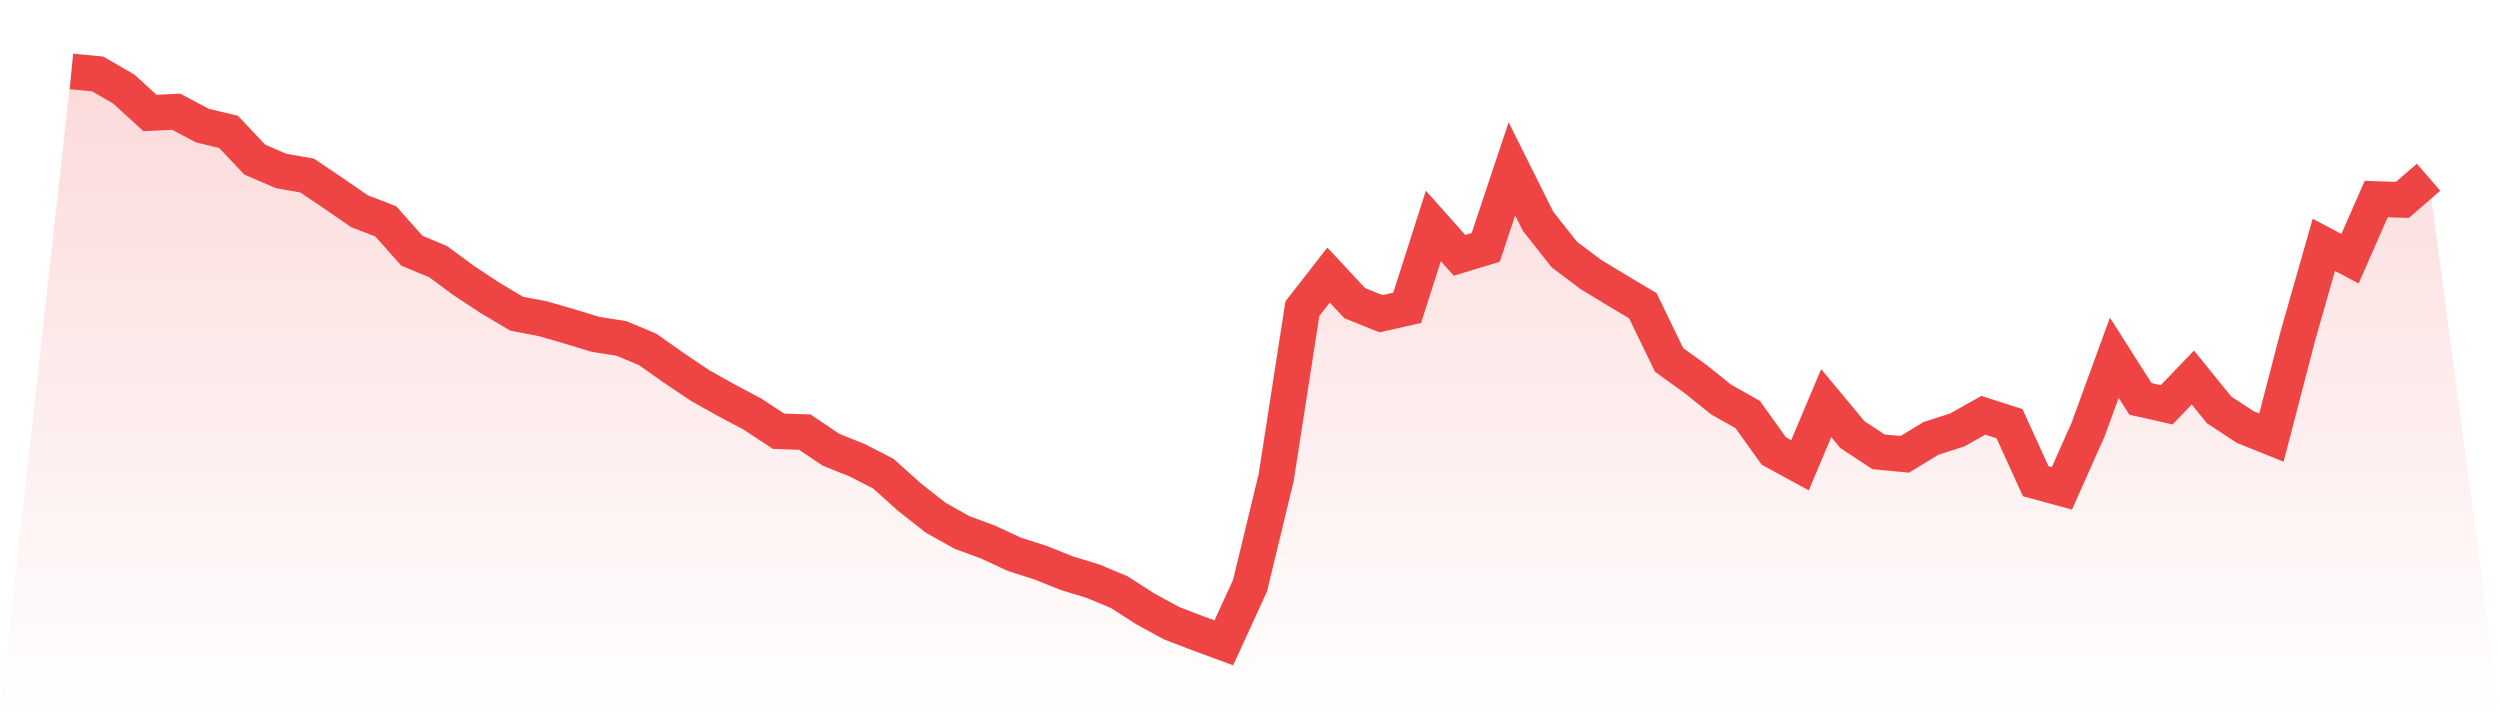
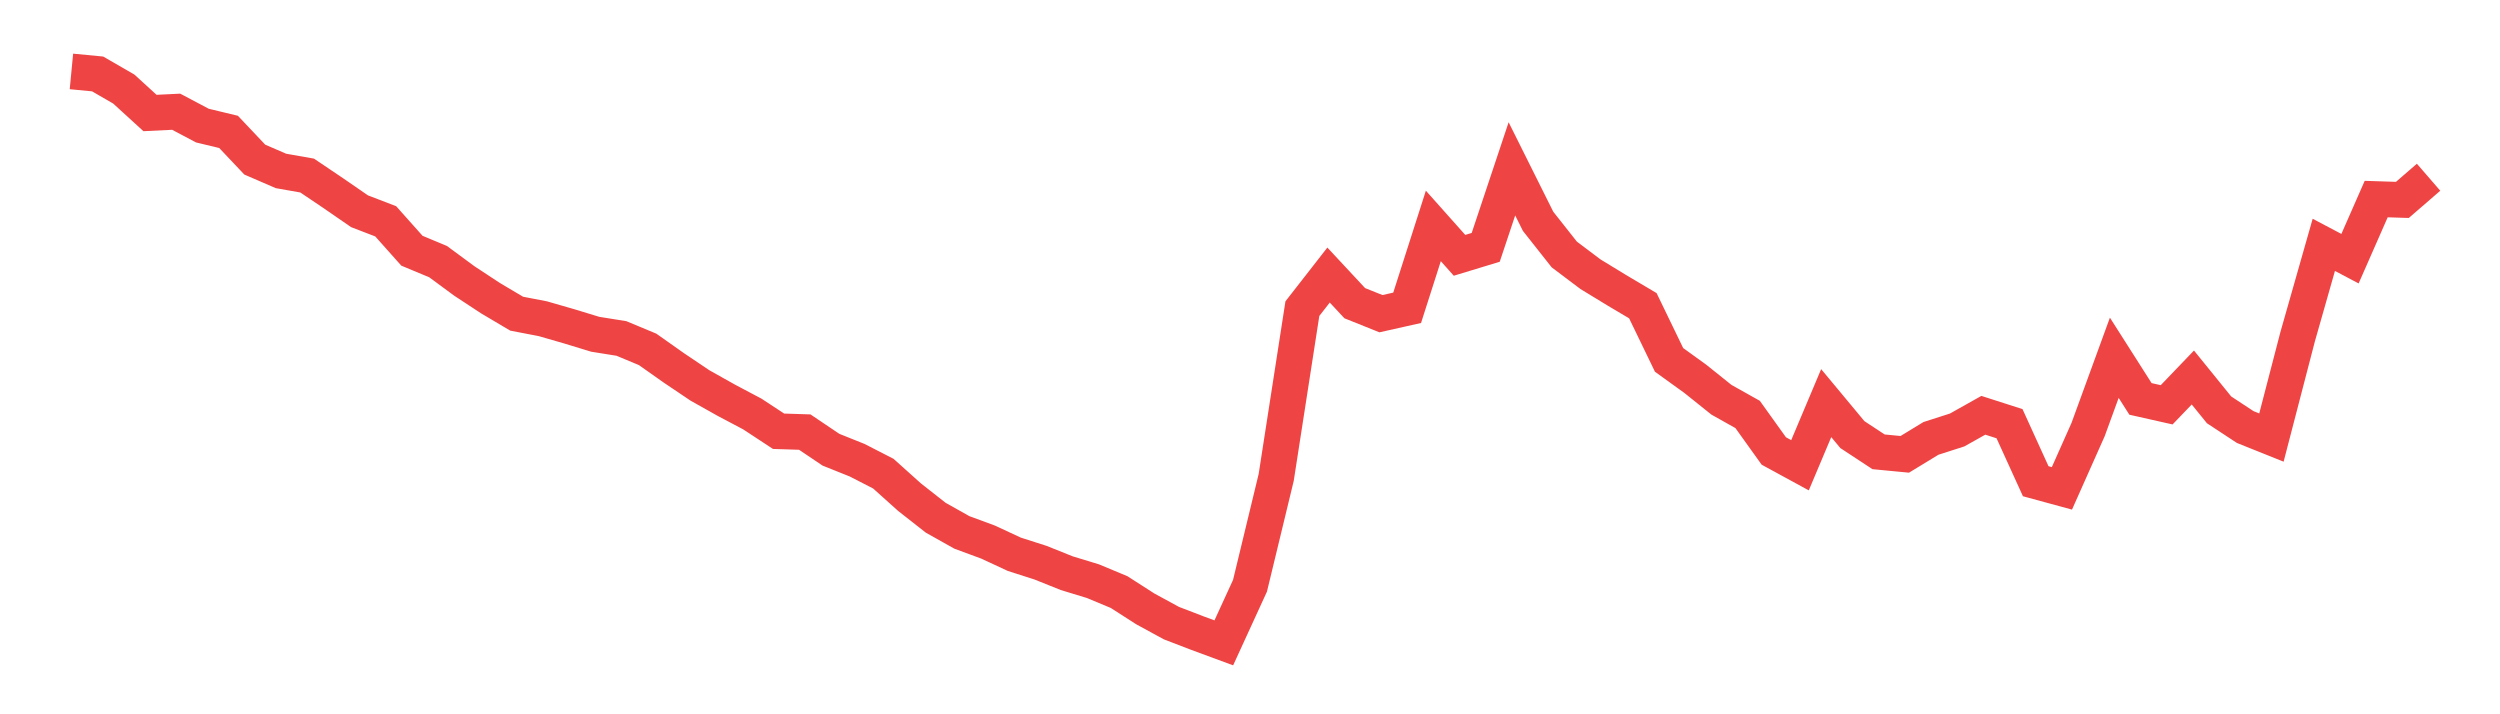
<svg xmlns="http://www.w3.org/2000/svg" viewBox="0 0 140 40">
  <defs>
    <linearGradient id="gradient" x1="0" x2="0" y1="0" y2="1">
      <stop offset="0%" stop-color="#ef4444" stop-opacity="0.2" />
      <stop offset="100%" stop-color="#ef4444" stop-opacity="0" />
    </linearGradient>
  </defs>
-   <path d="M4,4 L4,4 L5.467,4.141 L6.933,4.988 L8.4,6.328 L9.867,6.257 L11.333,7.033 L12.8,7.386 L14.267,8.938 L15.733,9.572 L17.2,9.831 L18.667,10.819 L20.133,11.83 L21.6,12.394 L23.067,14.04 L24.533,14.651 L26,15.733 L27.467,16.697 L28.933,17.566 L30.4,17.849 L31.867,18.272 L33.333,18.719 L34.8,18.954 L36.267,19.565 L37.733,20.6 L39.2,21.587 L40.667,22.41 L42.133,23.186 L43.6,24.15 L45.067,24.197 L46.533,25.184 L48,25.772 L49.467,26.525 L50.933,27.841 L52.4,28.993 L53.867,29.816 L55.333,30.357 L56.8,31.039 L58.267,31.509 L59.733,32.097 L61.2,32.544 L62.667,33.155 L64.133,34.096 L65.6,34.895 L67.067,35.459 L68.533,36 L70,32.802 L71.467,26.736 L72.933,17.284 L74.4,15.403 L75.867,16.979 L77.333,17.566 L78.8,17.237 L80.267,12.652 L81.733,14.298 L83.2,13.852 L84.667,9.455 L86.133,12.394 L87.6,14.251 L89.067,15.356 L90.533,16.25 L92,17.12 L93.467,20.153 L94.933,21.211 L96.4,22.386 L97.867,23.209 L99.333,25.255 L100.8,26.054 L102.267,22.575 L103.733,24.338 L105.2,25.302 L106.667,25.443 L108.133,24.55 L109.6,24.079 L111.067,23.256 L112.533,23.727 L114,26.948 L115.467,27.348 L116.933,24.056 L118.4,20.035 L119.867,22.339 L121.333,22.669 L122.8,21.14 L124.267,22.951 L125.733,23.915 L127.2,24.503 L128.667,18.86 L130.133,13.711 L131.6,14.486 L133.067,11.148 L134.533,11.195 L136,9.925 L140,40 L0,40 z" fill="url(#gradient)" />
  <path d="M4,4 L4,4 L5.467,4.141 L6.933,4.988 L8.4,6.328 L9.867,6.257 L11.333,7.033 L12.8,7.386 L14.267,8.938 L15.733,9.572 L17.2,9.831 L18.667,10.819 L20.133,11.83 L21.6,12.394 L23.067,14.04 L24.533,14.651 L26,15.733 L27.467,16.697 L28.933,17.566 L30.4,17.849 L31.867,18.272 L33.333,18.719 L34.8,18.954 L36.267,19.565 L37.733,20.6 L39.2,21.587 L40.667,22.41 L42.133,23.186 L43.6,24.15 L45.067,24.197 L46.533,25.184 L48,25.772 L49.467,26.525 L50.933,27.841 L52.4,28.993 L53.867,29.816 L55.333,30.357 L56.8,31.039 L58.267,31.509 L59.733,32.097 L61.2,32.544 L62.667,33.155 L64.133,34.096 L65.6,34.895 L67.067,35.459 L68.533,36 L70,32.802 L71.467,26.736 L72.933,17.284 L74.4,15.403 L75.867,16.979 L77.333,17.566 L78.8,17.237 L80.267,12.652 L81.733,14.298 L83.2,13.852 L84.667,9.455 L86.133,12.394 L87.6,14.251 L89.067,15.356 L90.533,16.25 L92,17.12 L93.467,20.153 L94.933,21.211 L96.4,22.386 L97.867,23.209 L99.333,25.255 L100.8,26.054 L102.267,22.575 L103.733,24.338 L105.2,25.302 L106.667,25.443 L108.133,24.55 L109.6,24.079 L111.067,23.256 L112.533,23.727 L114,26.948 L115.467,27.348 L116.933,24.056 L118.4,20.035 L119.867,22.339 L121.333,22.669 L122.8,21.14 L124.267,22.951 L125.733,23.915 L127.2,24.503 L128.667,18.86 L130.133,13.711 L131.6,14.486 L133.067,11.148 L134.533,11.195 L136,9.925" fill="none" stroke="#ef4444" stroke-width="2" />
</svg>